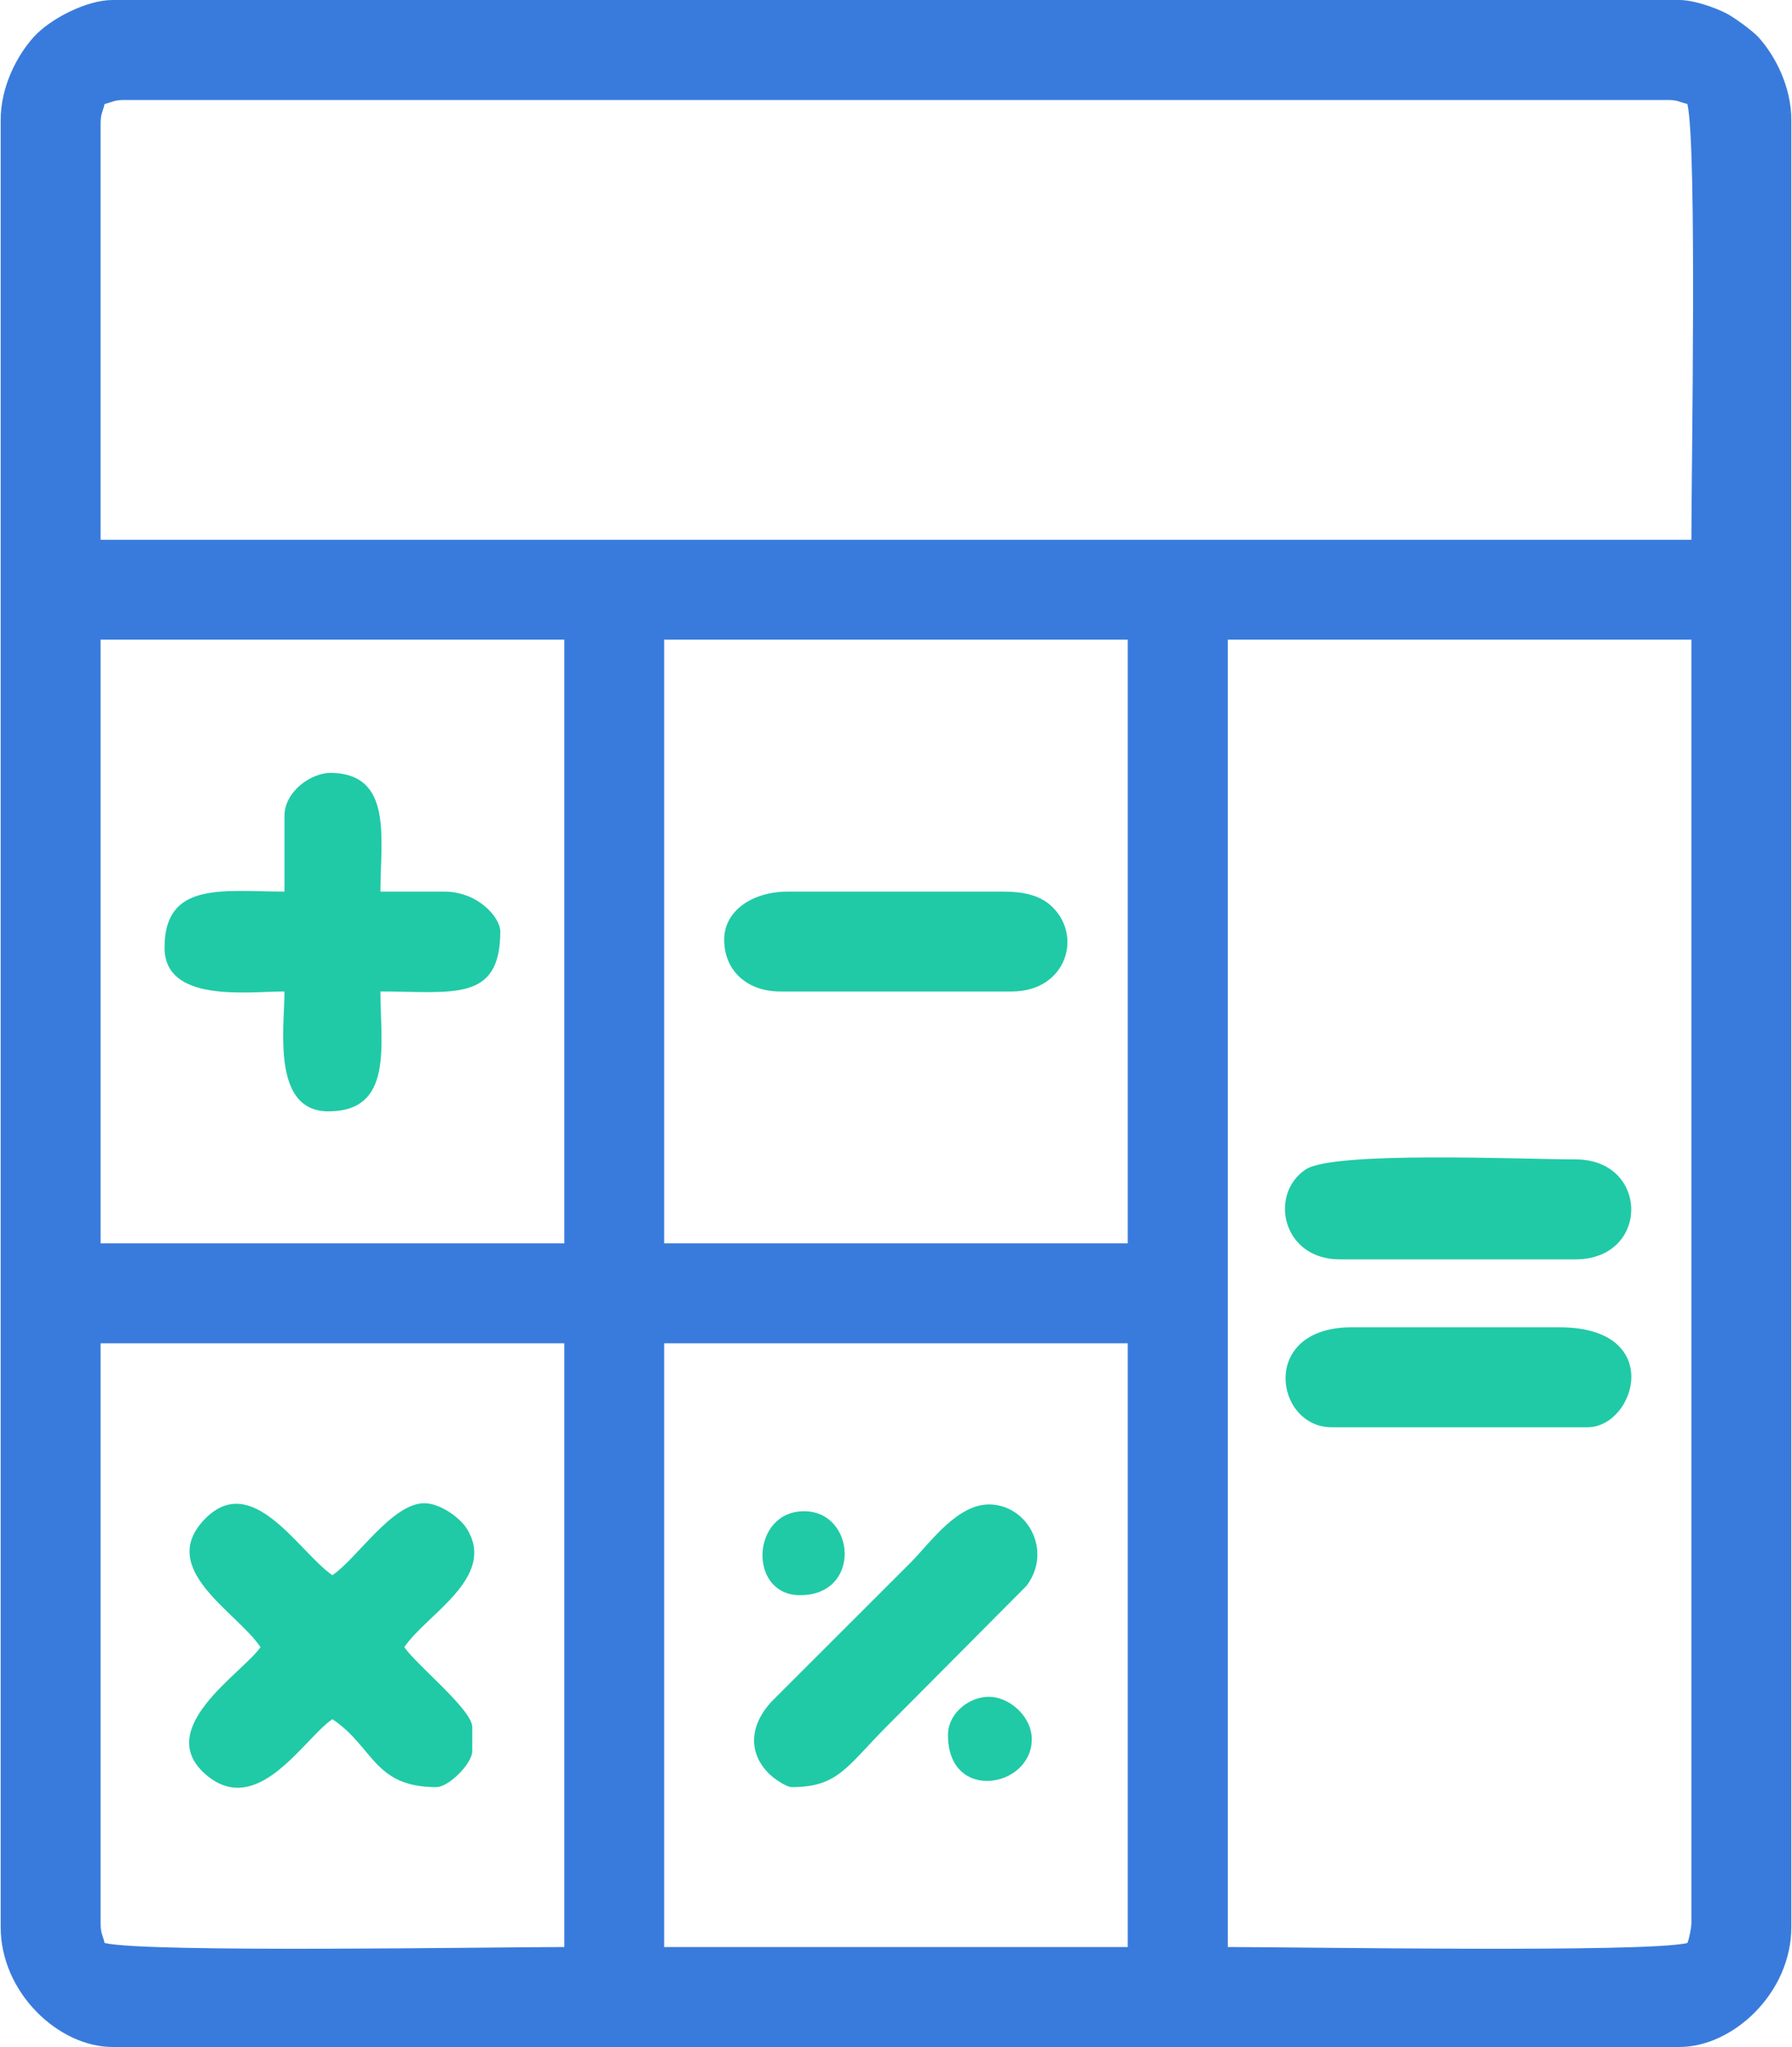
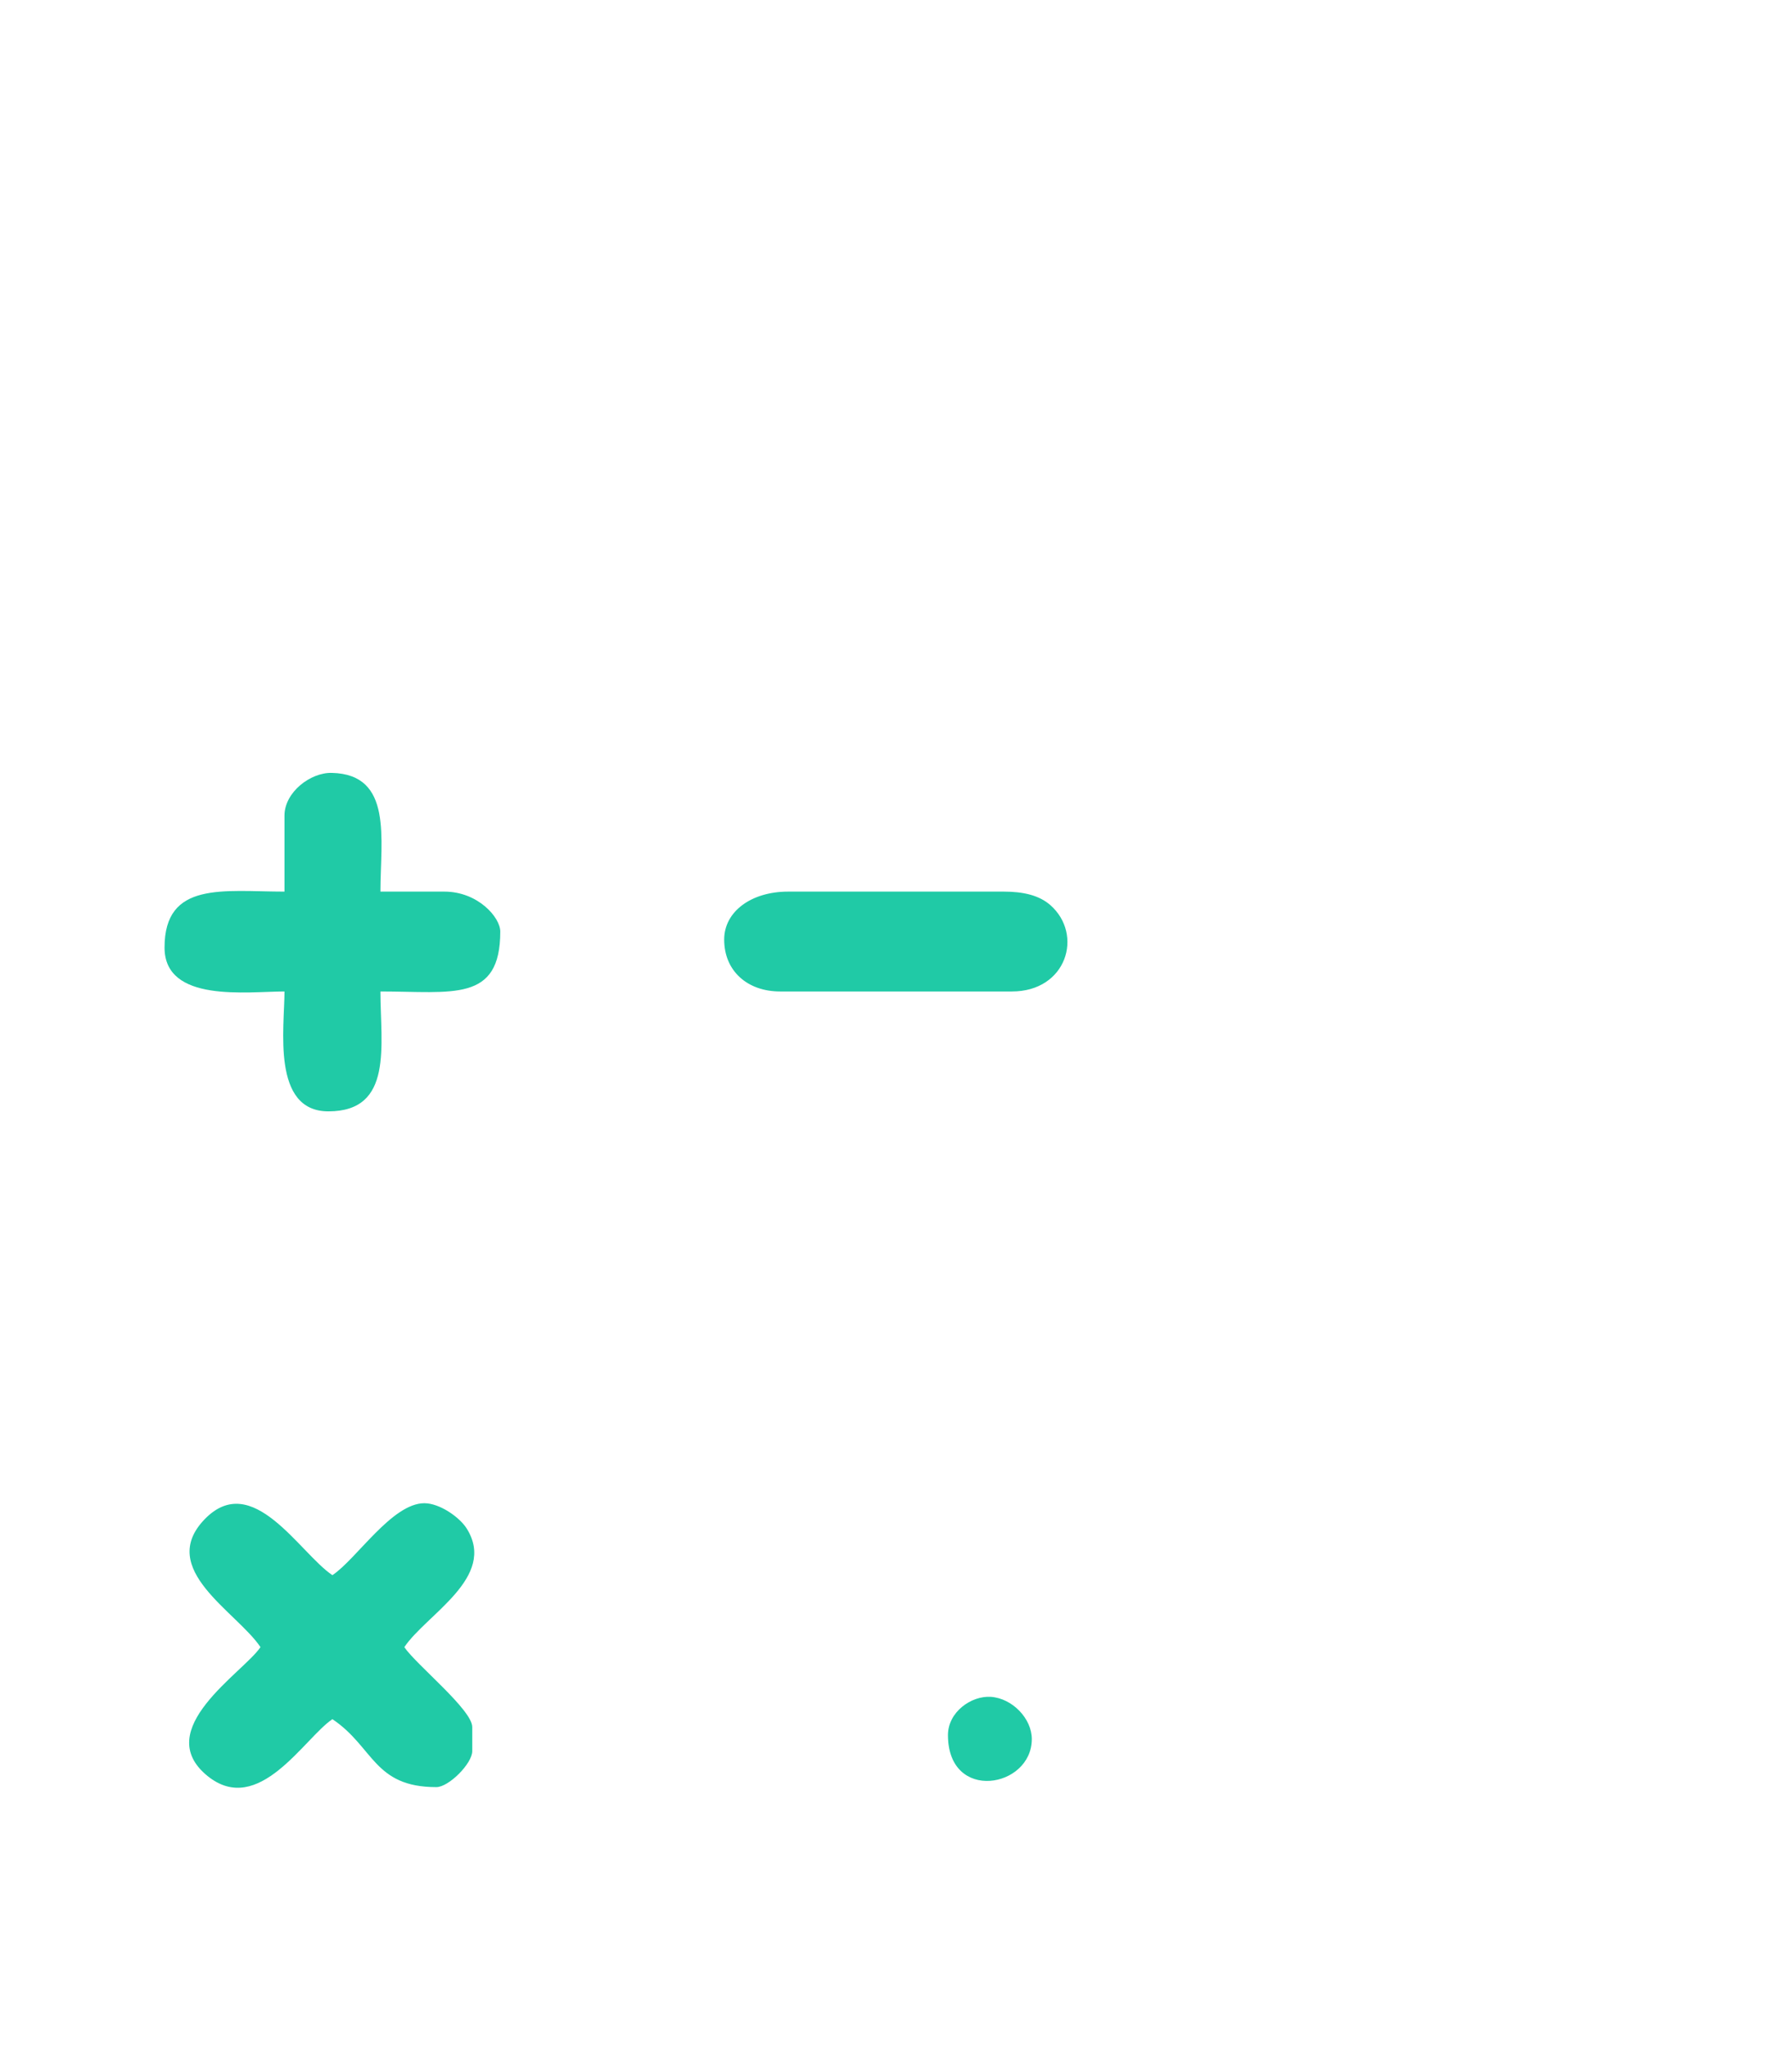
<svg xmlns="http://www.w3.org/2000/svg" xml:space="preserve" width="500px" height="571px" version="1.1" style="shape-rendering:geometricPrecision; text-rendering:geometricPrecision; image-rendering:optimizeQuality; fill-rule:evenodd; clip-rule:evenodd" viewBox="0 0 17003 19432">
  <defs>
    <style type="text/css">
   
    .fil1 {fill:#20CAA6}
    .fil0 {fill:#397BDC}
   
  </style>
  </defs>
  <g id="Слой_x0020_1">
    <g id="_3713860576">
-       <path class="fil0" d="M6300 12752l4402 0 0 5731 -4402 0 0 -5731zm9716 5693c-405,94 -3679,38 -4364,38l0 -12411 4402 0 0 12183c0,49 -24,160 -38,190zm-15067 -190l0 -5503 4403 0 0 5731c-685,0 -3960,56 -4365,-38 -20,-85 -38,-88 -38,-190zm5351 -12183l4402 0 0 5731 -4402 0 0 -5731zm-5351 0l4403 0 0 5731 -4403 0 0 -5731zm0 -4895c0,-103 18,-105 38,-190 85,-20 87,-38 190,-38l14649 0c103,0 105,18 190,38 93,402 38,3473 38,4137l-15105 0 0 -3947 0 0zm-949 -38l0 17154c0,623 550,1139 1063,1139l14877 0c508,0 1063,-512 1063,-1139l0 -17154c0,-319 -156,-614 -314,-788 -52,-56 -230,-188 -305,-225 -103,-53 -305,-126 -444,-126l-14877 0c-249,0 -594,180 -749,351 -157,174 -314,469 -314,788z" />
      <path class="fil1" d="M2467 15636c-162,242 -1047,783 -502,1224 485,391 918,-361 1185,-540 393,263 391,645 987,645 118,0 341,-224 341,-342l0 -228c0,-165 -534,-593 -645,-759 210,-312 880,-661 594,-1123 -66,-108 -257,-243 -404,-243 -307,0 -643,529 -873,683 -312,-209 -759,-1002 -1214,-530 -455,473 305,876 531,1213l0 0z" />
      <path class="fil1" d="M2695 7742l0 722c-578,0 -1139,-103 -1139,531 0,528 787,417 1139,417 0,342 -125,1138 417,1138 620,0 494,-629 494,-1138 685,0 1138,106 1138,-569 0,-134 -212,-379 -531,-379l-607 0c0,-498 121,-1113 -461,-1127 -202,-6 -450,183 -450,405l0 0 0 0z" />
-       <path class="fil1" d="M7514 16965c441,0 525,-202 902,-579l1325 -1332c245,-324 21,-752 -333,-772 -319,-18 -582,365 -764,548l-1329 1328c-192,210 -230,471 -17,682 39,38 157,125 216,125l0 0 0 0z" />
-       <path class="fil1" d="M12714 11955l2239 0c709,0 704,-949 0,-949 -510,0 -2294,-81 -2561,95 -354,236 -222,854 322,854l0 0z" />
-       <path class="fil1" d="M12638 13549l2429 0c458,0 742,-949 -266,-949l-1973 0c-881,0 -729,949 -190,949z" />
      <path class="fil1" d="M6870 8919c0,300 222,493 531,493l2201 0c521,0 682,-541 365,-820 -106,-93 -257,-128 -441,-128l-2049 0c-352,0 -607,191 -607,455l0 0z" />
      <path class="fil1" d="M8995 16471c0,643 796,503 796,38 0,-195 -185,-387 -389,-401 -185,-12 -407,143 -407,363z" />
-       <path class="fil1" d="M7590 15143c590,0 528,-797 39,-797 -506,0 -534,797 -39,797z" />
    </g>
  </g>
</svg>